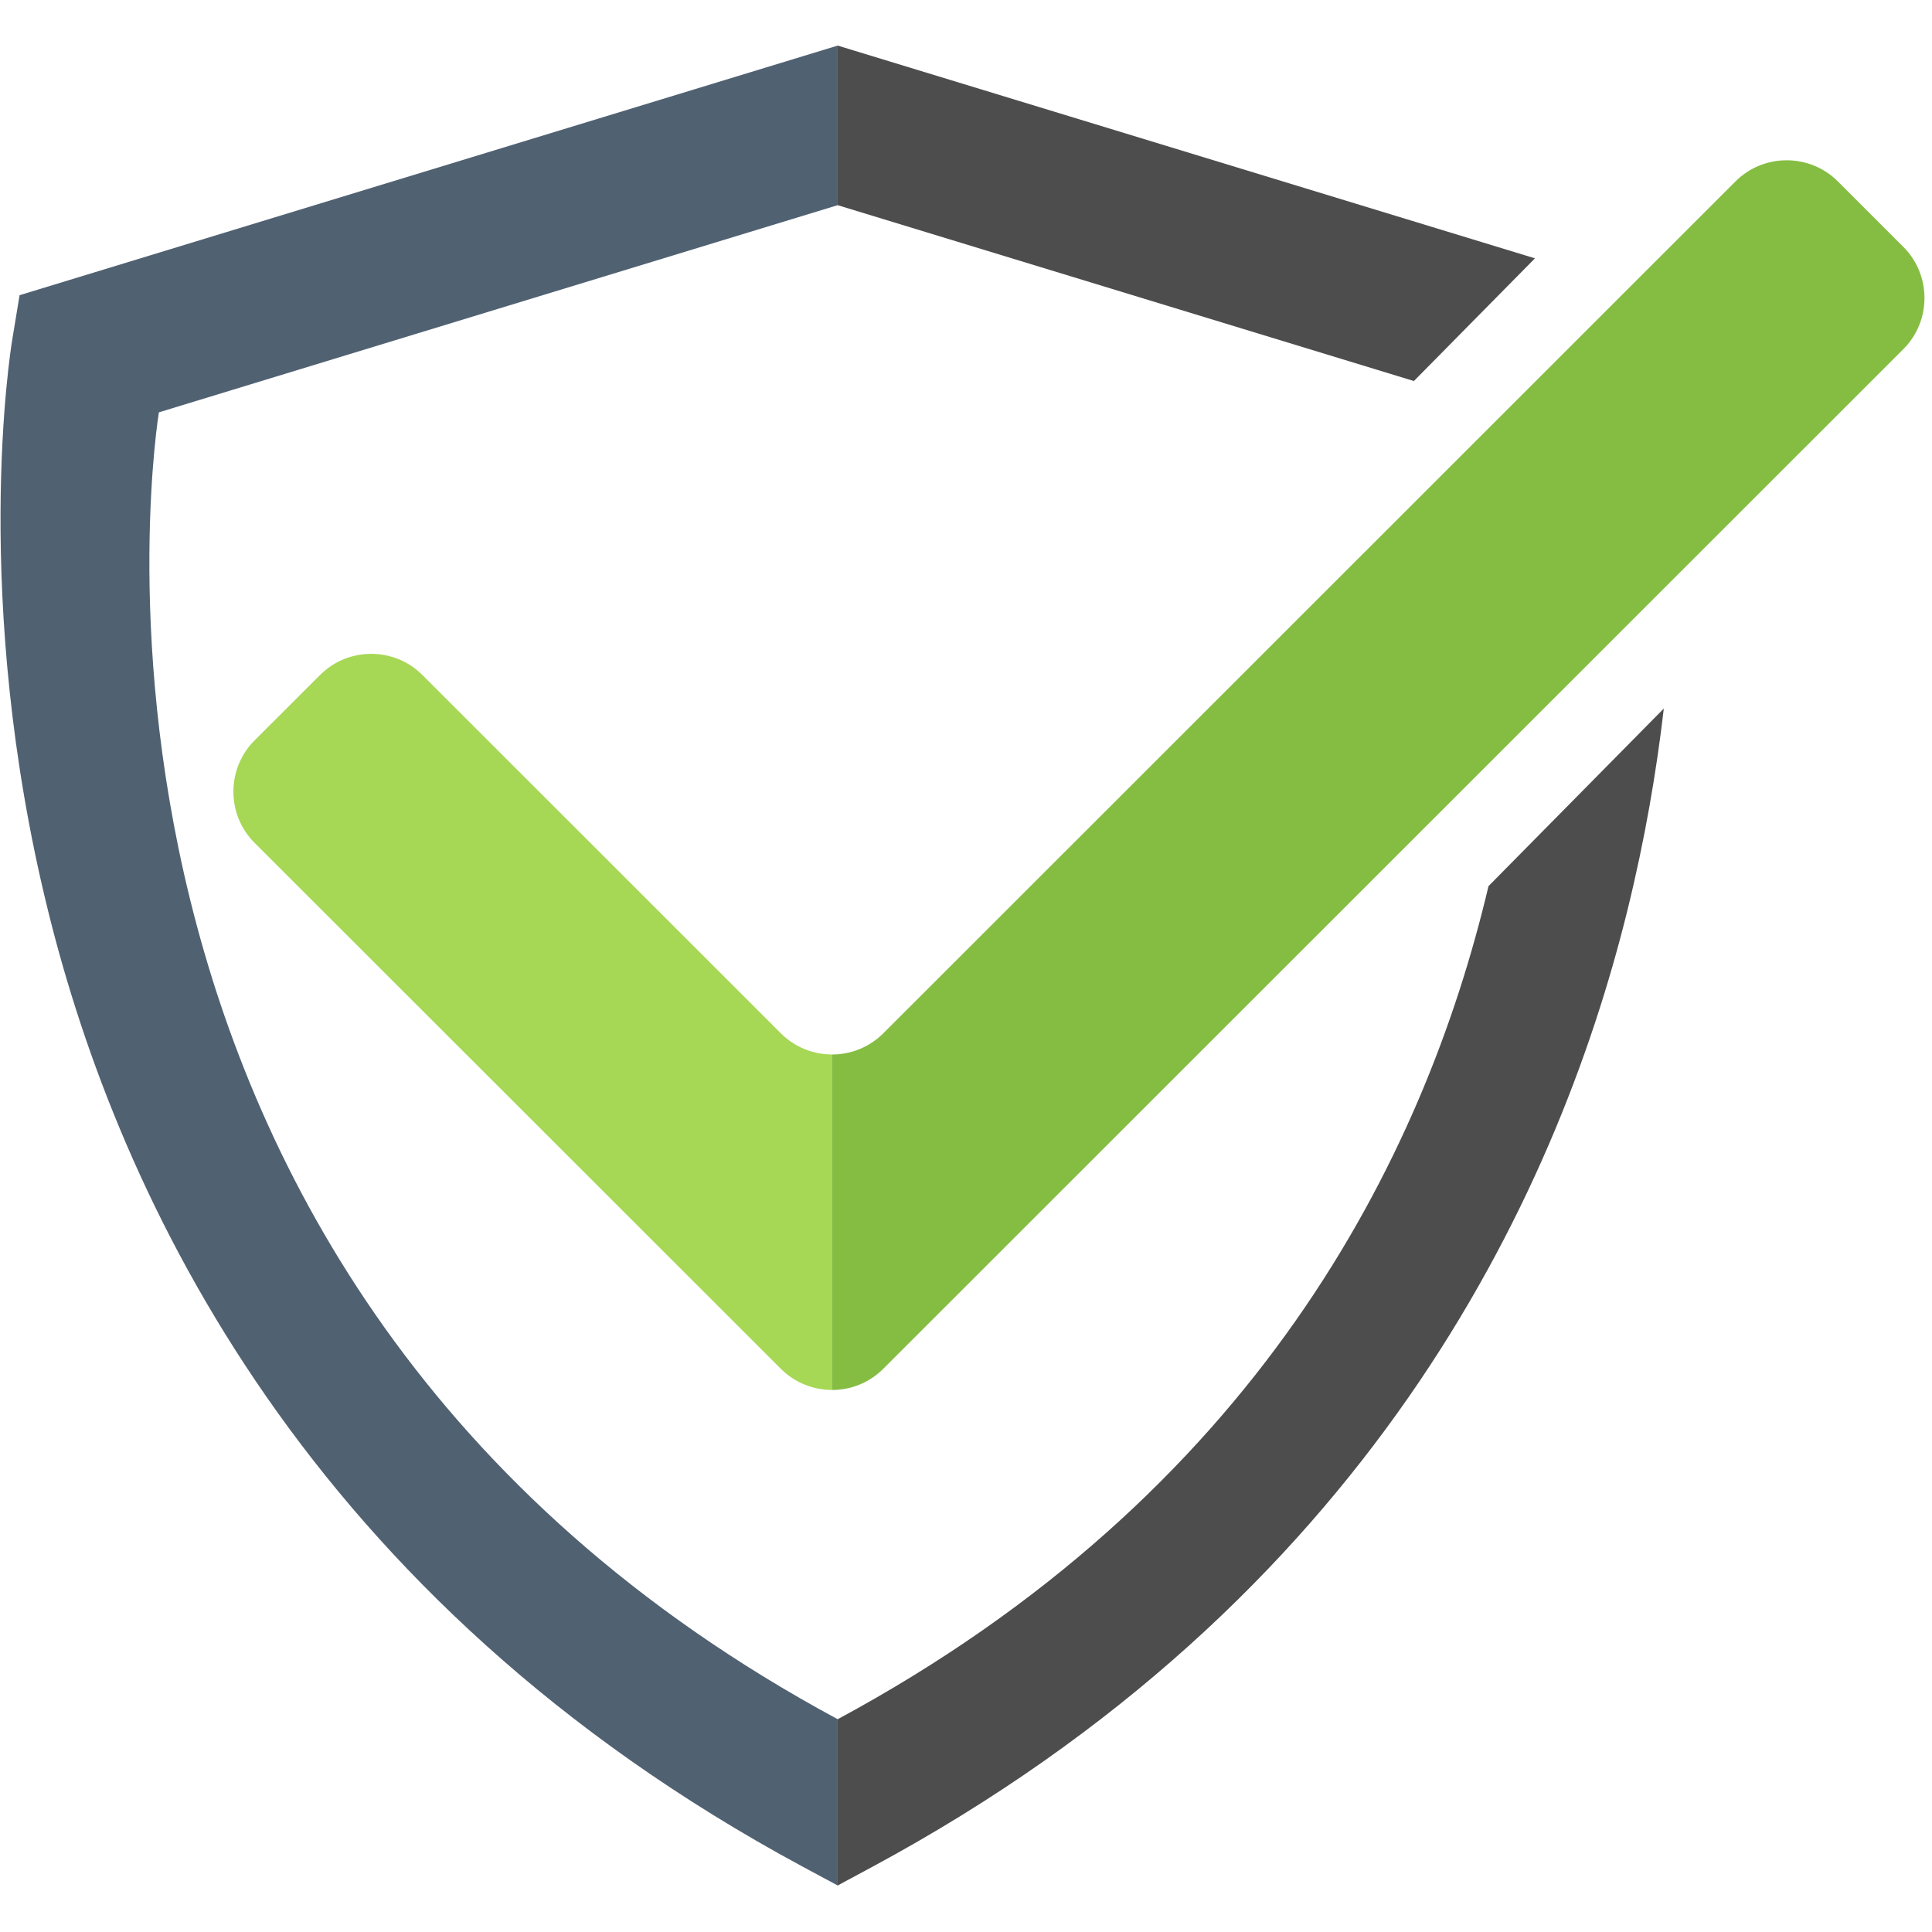
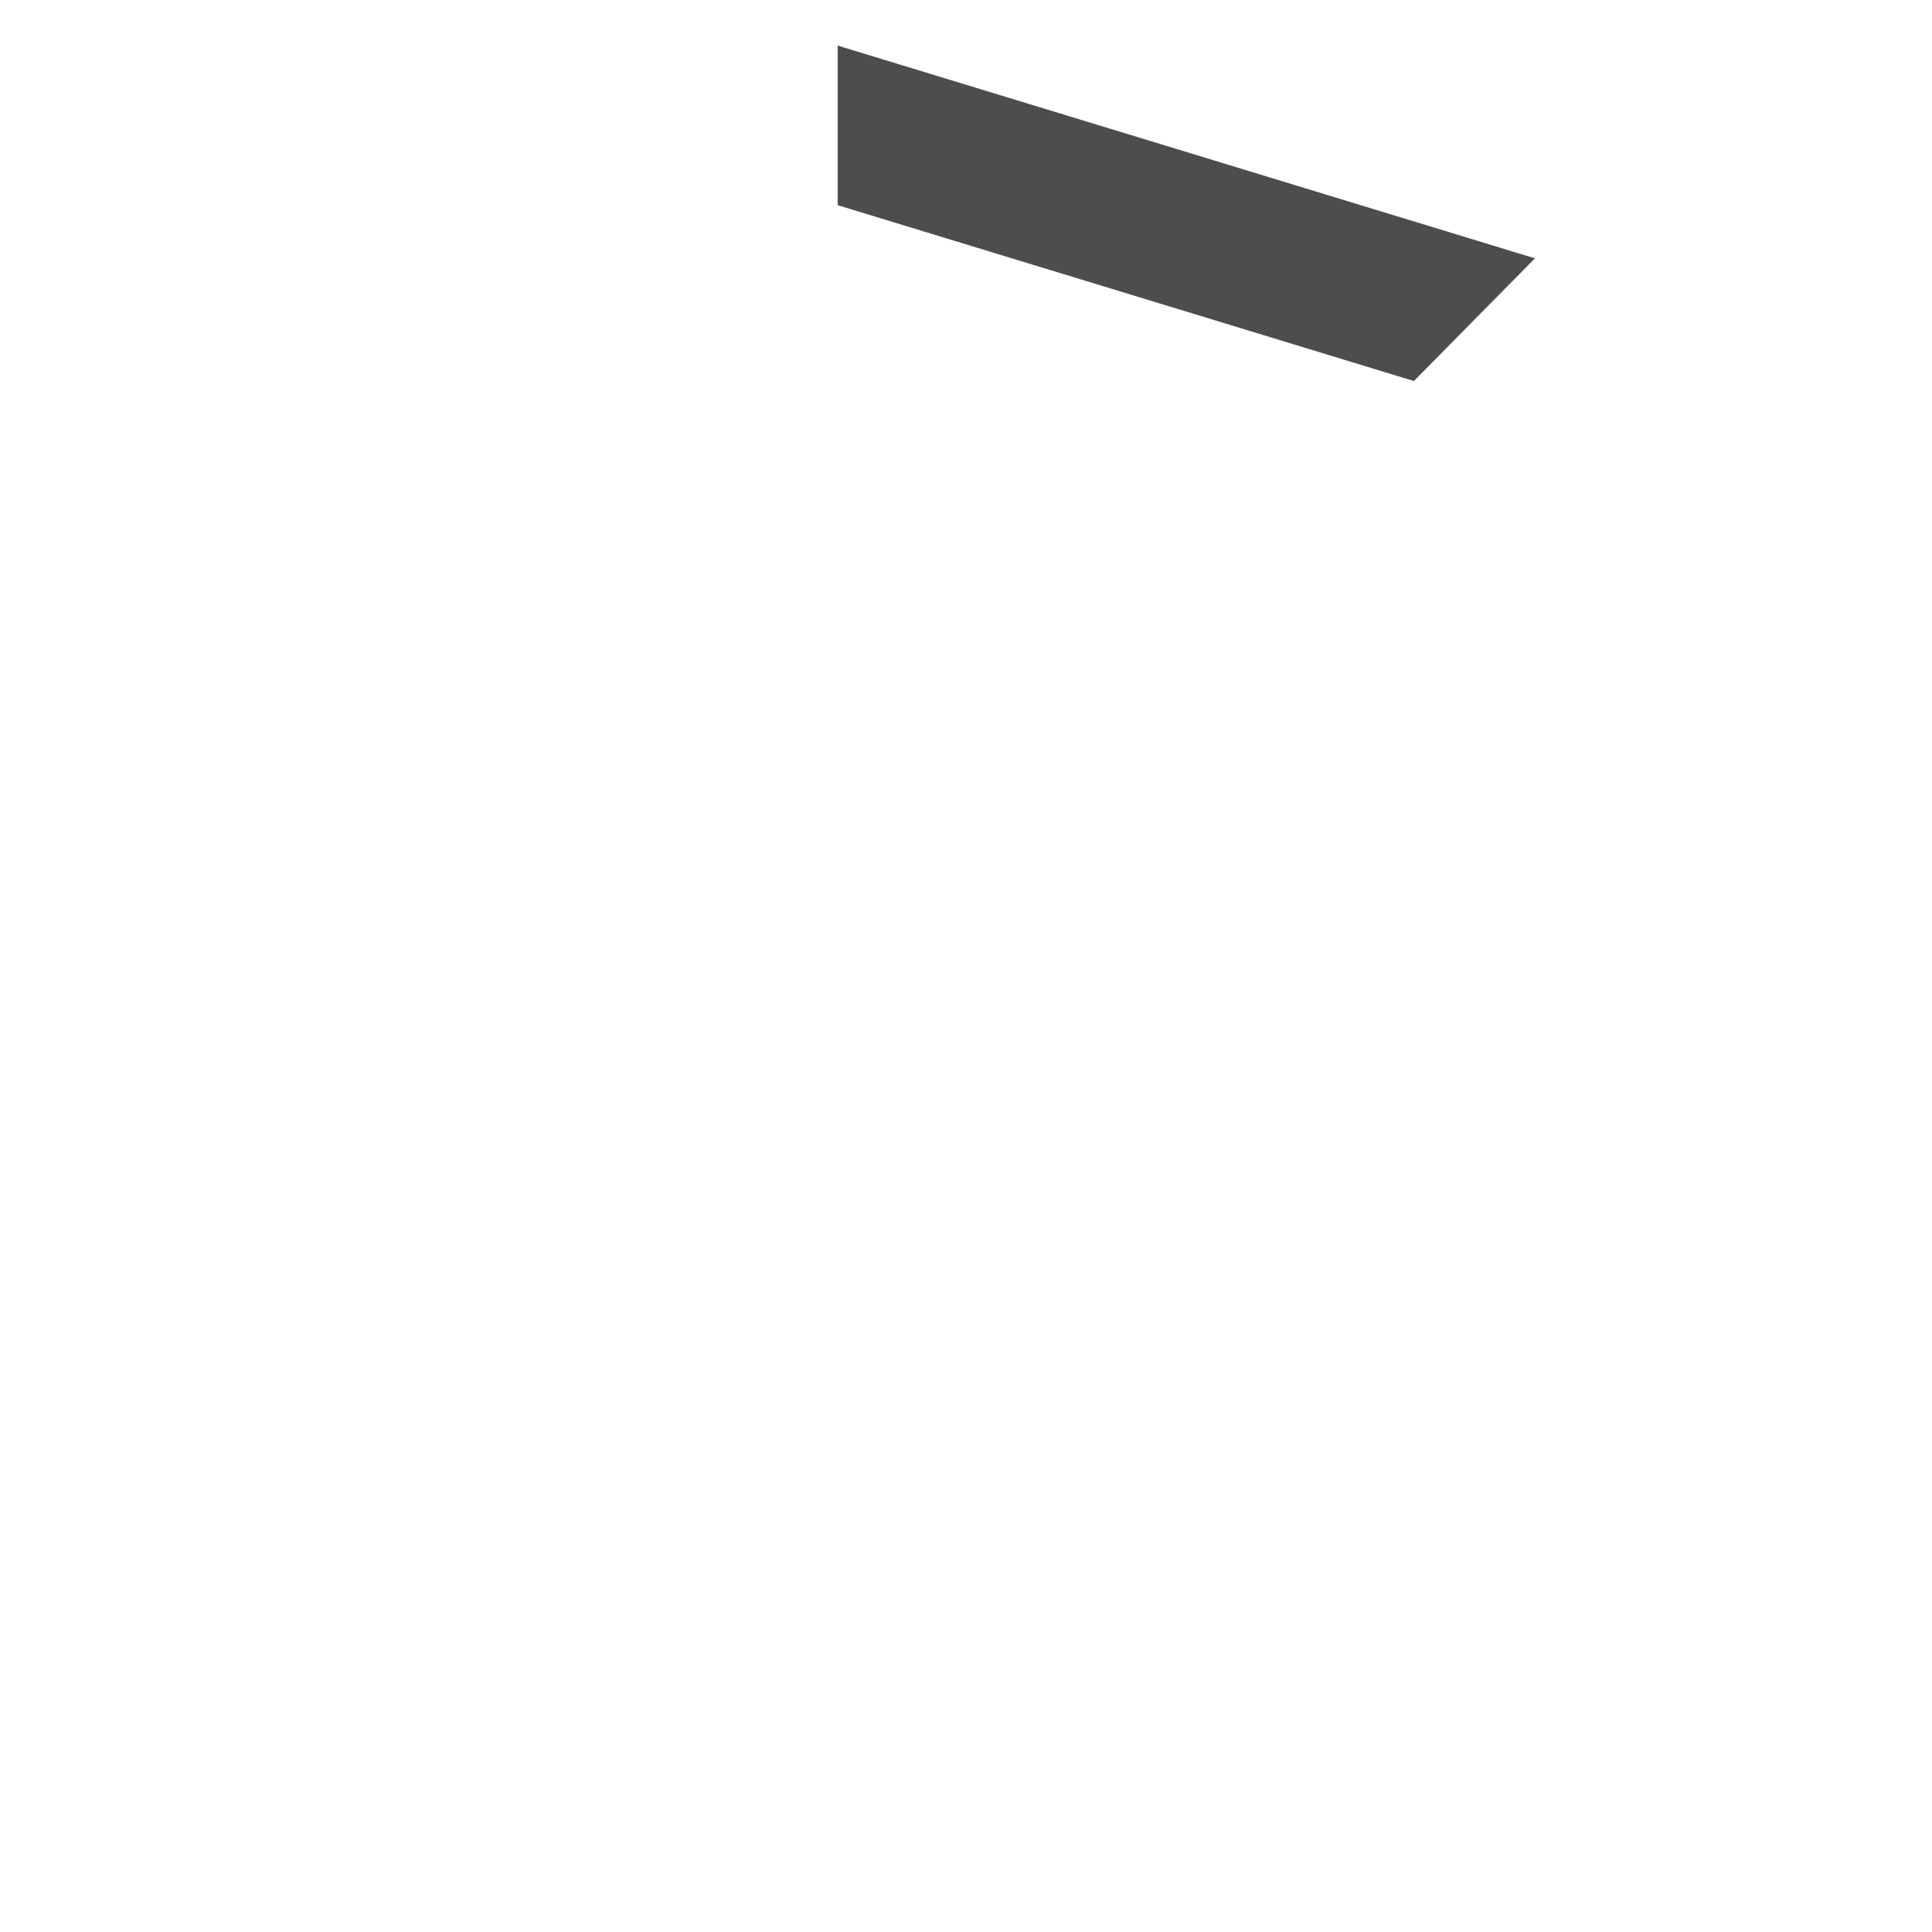
<svg xmlns="http://www.w3.org/2000/svg" width="300" zoomAndPan="magnify" viewBox="0 0 224.88 225" height="300" preserveAspectRatio="xMidYMid meet" version="1.0">
  <defs>
    <clipPath id="5b6df29a41">
-       <path d="M 97 82.184 L 193.746 82.184 L 193.746 219.582 L 97 219.582 Z M 97 82.184 " clip-rule="nonzero" />
-     </clipPath>
+       </clipPath>
    <clipPath id="6b4e4af6a8">
      <path d="M 97 5.262 L 179 5.262 L 179 45 L 97 45 Z M 97 5.262 " clip-rule="nonzero" />
    </clipPath>
    <clipPath id="1000262d01">
-       <path d="M 0 5.309 L 97.613 5.309 L 97.613 219.582 L 0 219.582 Z M 0 5.309 " clip-rule="nonzero" />
-     </clipPath>
+       </clipPath>
    <clipPath id="1f686718fb">
-       <path d="M 96 18 L 224.762 18 L 224.762 162 L 96 162 Z M 96 18 " clip-rule="nonzero" />
+       <path d="M 96 18 L 224.762 18 L 224.762 162 L 96 162 Z " clip-rule="nonzero" />
    </clipPath>
  </defs>
  <g clip-path="url(#5b6df29a41)">
-     <path fill="#4d4d4d" d="M 193.707 82.516 C 192.859 89.805 191.516 97.73 189.461 106.047 C 181.148 139.707 159.156 186.355 101.566 217.391 L 97.496 219.582 L 97.496 200.219 C 146.141 174.004 165.758 135.109 173.289 103.199 L 193.707 82.516 " fill-opacity="1" fill-rule="nonzero" />
-   </g>
+     </g>
  <g clip-path="url(#6b4e4af6a8)">
    <path fill="#4d4d4d" d="M 178.699 30.086 L 164.602 44.375 L 97.496 23.895 L 97.496 5.309 L 178.699 30.086 " fill-opacity="1" fill-rule="nonzero" />
  </g>
  <g clip-path="url(#1000262d01)">
    <path fill="#506172" d="M 18.445 48.02 C 18.445 48.02 1.805 148.648 97.496 200.219 L 97.496 219.582 L 93.418 217.391 C 35.832 186.355 13.836 139.707 5.531 106.043 C -3.445 69.691 1.156 40.844 1.355 39.629 L 2.219 34.379 L 97.496 5.309 L 97.496 23.895 L 18.445 48.02 " fill-opacity="1" fill-rule="nonzero" />
  </g>
-   <path fill="#a6d755" d="M 96.82 122.805 L 96.82 161.875 C 94.668 161.867 92.52 161.043 90.887 159.418 L 29.582 98.148 C 26.305 94.879 26.305 89.52 29.574 86.242 L 37.219 78.605 C 40.492 75.328 45.848 75.328 49.125 78.605 L 90.887 120.348 C 92.52 121.977 94.668 122.797 96.82 122.805 " fill-opacity="1" fill-rule="nonzero" />
  <g clip-path="url(#1f686718fb)">
-     <path fill="#85bd42" d="M 221.605 40.66 L 102.797 159.418 C 101.152 161.059 98.992 161.883 96.82 161.875 L 96.82 122.805 C 98.992 122.812 101.152 121.988 102.797 120.348 L 202.062 21.117 C 205.34 17.848 210.699 17.848 213.973 21.125 L 221.609 28.758 C 224.883 32.031 224.883 37.391 221.605 40.66 " fill-opacity="1" fill-rule="nonzero" />
-   </g>
+     </g>
</svg>